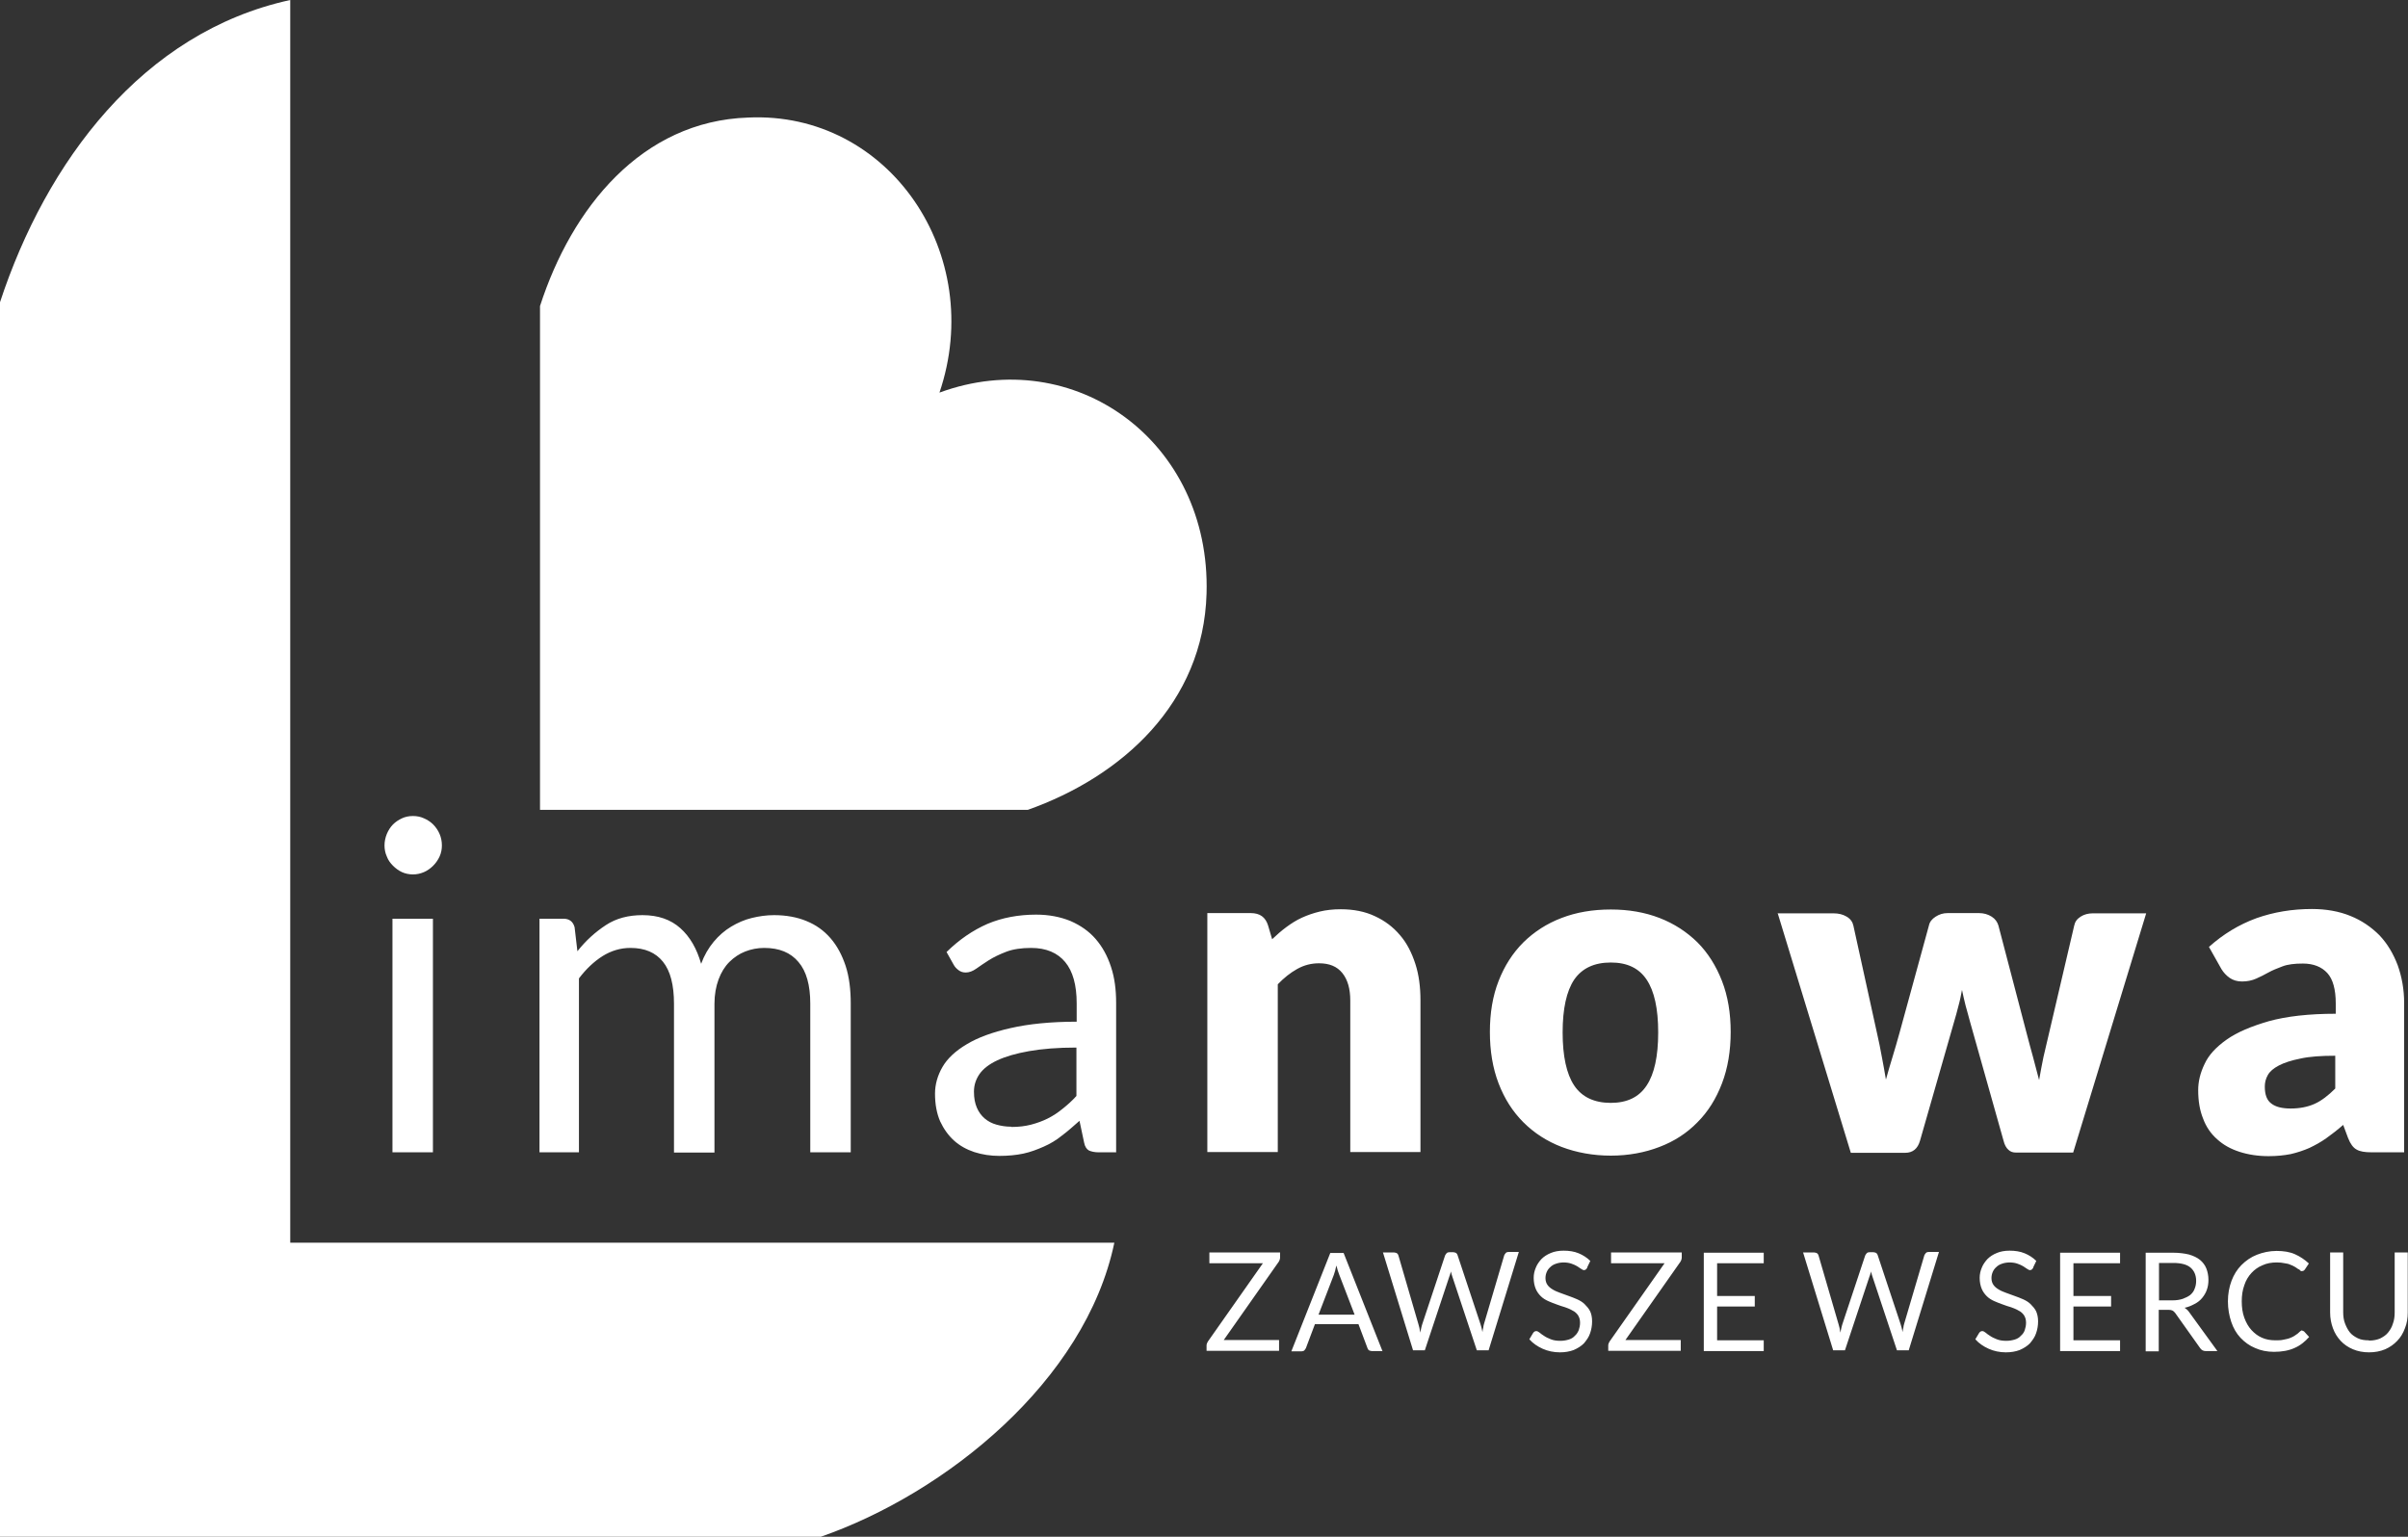
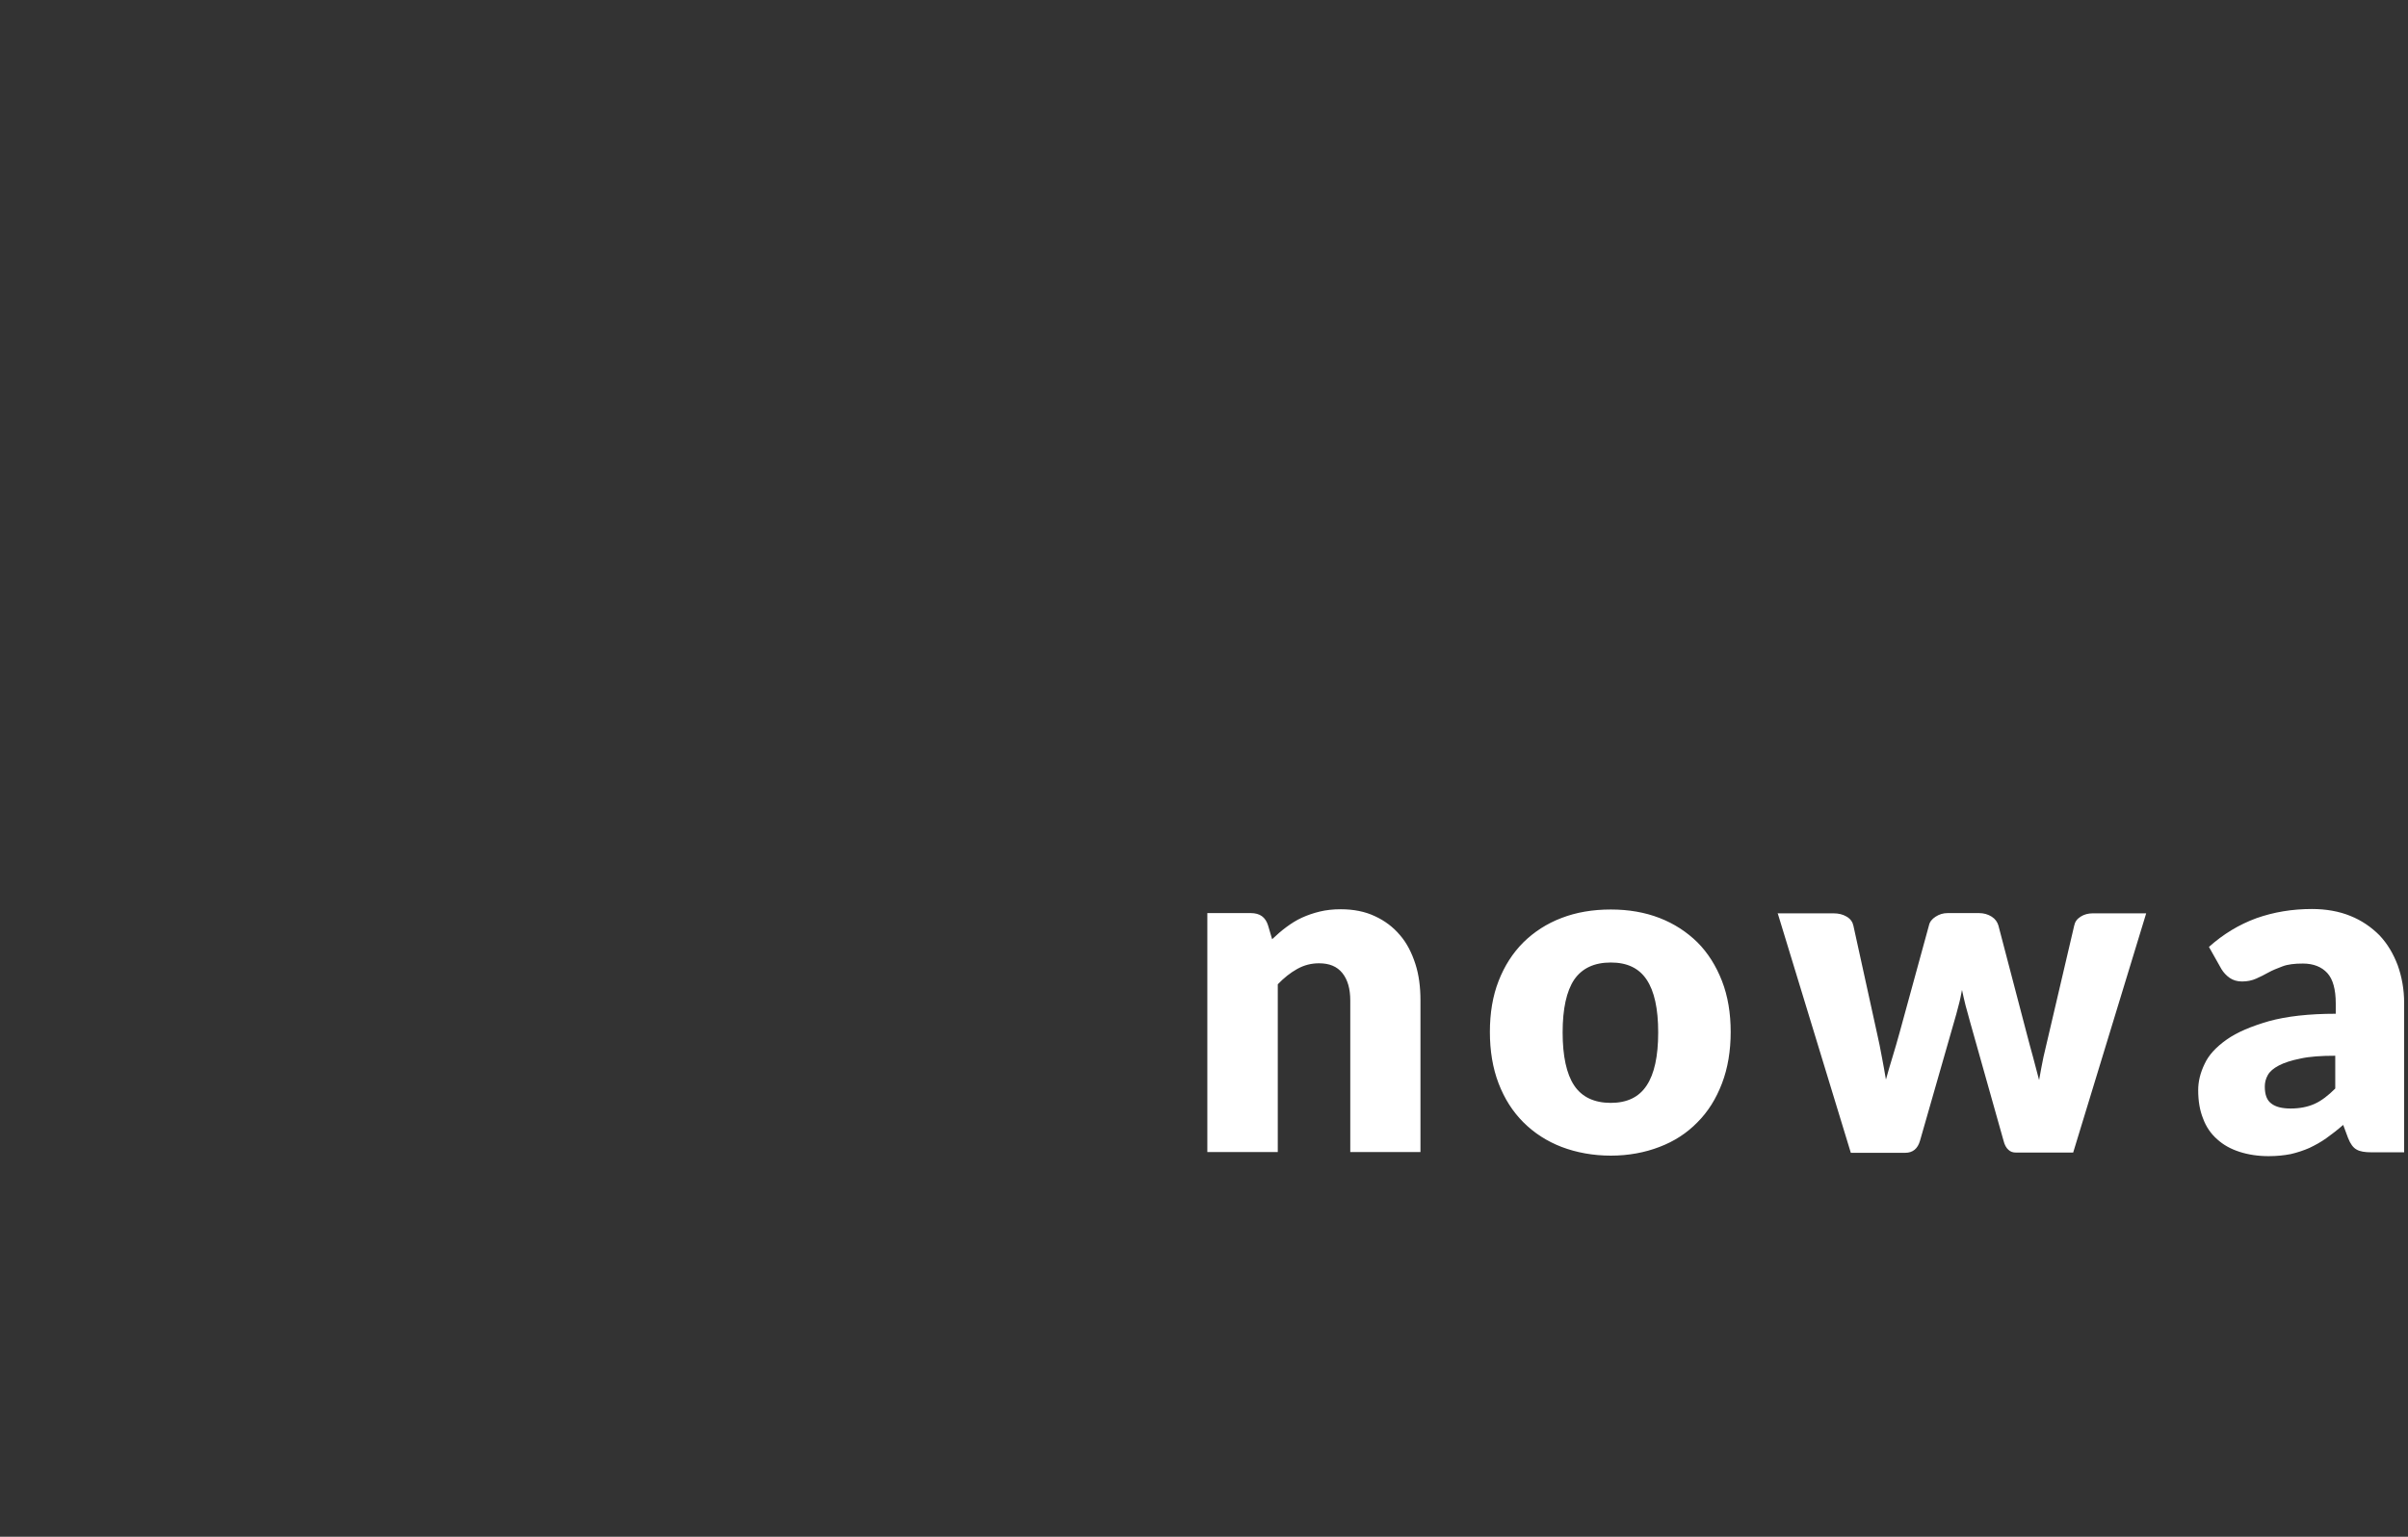
<svg xmlns="http://www.w3.org/2000/svg" id="Layer_2" data-name="Layer 2" viewBox="0 0 94 60">
  <rect x="0" y="0" width="94" height="60" fill="#333333" stroke="none" />
  <defs>
    <style>
      .cls-1 {
        fill: #fff;
        stroke-width: 0px;
      }
    </style>
  </defs>
  <g id="Layer_1-2" data-name="Layer 1">
-     <path class="cls-1" d="M36.67,15.33c5.27-1.94,10.6,1.9,10.43,7.84-.12,4.29-3.31,7.15-6.98,8.45h-19.04V11.95c1.24-3.84,3.97-7.22,8.12-7.36,5.51-.26,9.31,5.35,7.47,10.75Z" />
-     <path class="cls-1" d="M16.9,35.87v9.12h-1.58v-9.12h1.58ZM17.25,33.01c0,.15-.03.3-.09.43-.06.13-.14.25-.25.36-.1.1-.22.19-.36.25s-.28.09-.43.09-.3-.03-.43-.09c-.13-.06-.25-.15-.35-.25-.1-.1-.19-.22-.24-.36-.06-.13-.09-.28-.09-.43s.03-.3.09-.45c.06-.14.14-.27.24-.37.1-.1.22-.18.35-.24.13-.06.27-.09.43-.09s.3.03.43.09c.14.06.26.14.36.24.1.1.19.23.25.37s.09.29.09.45ZM21.06,44.99v-9.12h.94c.22,0,.37.11.43.33l.11.94c.33-.42.7-.75,1.11-1.02.41-.27.89-.39,1.43-.39.61,0,1.1.17,1.48.51s.64.8.81,1.39c.12-.33.29-.62.49-.86s.43-.44.68-.59c.25-.15.52-.27.81-.34.29-.07.57-.11.87-.11.47,0,.9.08,1.26.23.37.15.68.37.94.67.26.3.45.66.59,1.08.14.43.2.92.2,1.47v5.81h-1.58v-5.81c0-.71-.15-1.26-.46-1.62-.31-.37-.75-.55-1.34-.55-.26,0-.51.05-.74.14s-.44.23-.62.41c-.18.18-.32.41-.42.68-.1.27-.16.59-.16.95v5.81h-1.58v-5.81c0-.73-.14-1.28-.43-1.64-.29-.36-.71-.54-1.27-.54-.39,0-.75.11-1.09.32-.33.21-.64.5-.92.87v6.79h-1.58,0ZM43.58,44.99h-.7c-.15,0-.28-.03-.37-.07-.09-.05-.16-.15-.19-.31l-.18-.85c-.24.21-.46.41-.69.58-.22.18-.46.32-.71.43s-.51.21-.79.27c-.28.06-.6.09-.94.09s-.67-.05-.98-.15c-.3-.1-.57-.25-.79-.45-.22-.2-.4-.45-.54-.75-.13-.3-.2-.66-.2-1.08,0-.36.1-.71.29-1.04.19-.33.51-.63.95-.89.43-.26,1-.47,1.71-.63.7-.16,1.56-.25,2.58-.25v-.72c0-.71-.15-1.25-.45-1.61-.3-.36-.74-.55-1.33-.55-.38,0-.71.05-.97.15s-.49.21-.68.33c-.19.12-.36.24-.49.33-.14.1-.28.15-.41.15-.11,0-.2-.03-.28-.09-.08-.06-.14-.12-.19-.21l-.28-.5c.5-.49,1.03-.85,1.6-1.1.57-.24,1.21-.36,1.9-.36.5,0,.95.09,1.34.25.39.17.72.4.98.7s.46.66.6,1.09c.14.42.2.89.2,1.4v5.83h0ZM39.49,44c.28,0,.53-.03.76-.09.23-.06.45-.14.65-.24.2-.1.4-.23.58-.38.19-.15.37-.31.54-.5v-1.89c-.73,0-1.34.05-1.85.14-.51.09-.92.21-1.24.36-.32.15-.55.33-.69.53-.14.2-.22.43-.22.69s.04.45.11.62.18.32.31.43c.13.11.28.19.46.24.18.05.37.08.57.08" />
    <path class="cls-1" d="M47.13,44.99v-9.34h1.7c.17,0,.32.04.43.12.11.08.19.2.24.36l.16.54c.18-.17.36-.33.55-.47s.39-.27.61-.37c.22-.1.45-.18.7-.24.25-.06.52-.09.82-.09.5,0,.95.09,1.33.27.39.18.71.42.98.74.27.31.46.69.6,1.12.14.43.2.91.2,1.42v5.93h-2.74v-5.92c0-.45-.1-.81-.31-1.07s-.51-.38-.91-.38c-.3,0-.58.07-.85.22-.27.15-.52.35-.76.6v6.55h-2.75ZM62.88,35.51c.7,0,1.33.11,1.9.33s1.06.54,1.48.95c.41.41.73.92.96,1.51s.34,1.26.34,1.99-.11,1.41-.34,2.01c-.23.6-.54,1.1-.96,1.52-.41.42-.9.74-1.48.96-.57.22-1.21.34-1.9.34s-1.34-.12-1.92-.34c-.57-.22-1.07-.54-1.49-.96-.42-.42-.74-.92-.97-1.52-.23-.6-.34-1.27-.34-2.01s.11-1.4.34-1.99c.23-.59.55-1.09.97-1.51.42-.41.91-.73,1.49-.95.57-.22,1.21-.33,1.92-.33ZM62.88,43.06c.63,0,1.1-.22,1.4-.68.3-.45.45-1.14.45-2.07s-.15-1.61-.45-2.06c-.3-.45-.76-.67-1.4-.67s-1.12.22-1.43.67c-.3.45-.45,1.14-.45,2.06s.15,1.62.45,2.07c.3.45.78.68,1.43.68ZM69.38,35.66h2.2c.19,0,.36.04.51.13s.23.21.26.35l.92,4.19c.07.32.14.63.19.93.06.3.11.6.16.89.08-.3.17-.59.26-.89.09-.3.18-.6.27-.93l1.15-4.2c.03-.14.12-.25.26-.34.14-.09.29-.14.47-.14h1.22c.19,0,.36.05.5.14.14.09.22.21.26.34l1.1,4.2c.08.32.17.63.25.93.08.3.16.6.24.91.05-.3.11-.6.17-.9.07-.3.14-.61.22-.94l.98-4.19c.03-.15.11-.26.25-.35.14-.09.3-.13.47-.13h2.09l-2.85,9.34h-2.23c-.12,0-.22-.03-.3-.11-.08-.07-.15-.19-.19-.36l-1.31-4.65c-.06-.21-.11-.42-.17-.62-.05-.21-.1-.41-.14-.61-.04.21-.08.42-.14.63-.05.21-.11.41-.17.62l-1.33,4.64c-.09.31-.28.47-.58.47h-2.12l-2.85-9.34h0ZM92.58,44.99c-.26,0-.46-.03-.59-.11-.13-.07-.24-.22-.33-.45l-.19-.51c-.23.2-.45.37-.66.52-.21.15-.43.27-.66.38-.23.1-.47.18-.73.24-.26.05-.54.08-.86.08-.42,0-.8-.06-1.14-.17-.34-.11-.63-.27-.87-.49-.24-.21-.43-.48-.55-.81-.13-.32-.19-.69-.19-1.11,0-.33.08-.67.25-1.02.16-.35.45-.66.86-.95.41-.29.96-.52,1.65-.72.69-.19,1.56-.29,2.61-.29v-.4c0-.55-.11-.95-.33-1.19-.22-.24-.54-.37-.95-.37-.33,0-.59.03-.8.11s-.39.15-.55.24c-.16.09-.32.17-.48.24-.16.07-.34.11-.55.11-.19,0-.35-.05-.48-.14-.13-.09-.24-.21-.32-.34l-.49-.87c.56-.5,1.17-.87,1.85-1.12.68-.24,1.4-.36,2.17-.36.55,0,1.06.09,1.5.27.45.18.82.44,1.14.76.31.33.54.72.71,1.17.16.45.25.94.25,1.47v5.83h-1.27ZM89.42,43.28c.35,0,.66-.06.93-.18.27-.12.54-.33.81-.6v-1.28c-.55,0-1,.03-1.36.11-.35.07-.63.16-.84.27-.21.11-.35.23-.43.37-.08.14-.12.29-.12.45,0,.32.08.54.26.67.17.13.42.19.75.19Z" />
-     <path class="cls-1" d="M49.97,48.9v.19c0,.06-.02.12-.05.17l-2.15,3.06h2.16v.42h-2.83v-.21c0-.05.02-.1.05-.15l2.15-3.06h-2.09v-.42h2.77ZM53.95,52.75h-.4s-.08-.01-.11-.03c-.03-.02-.05-.05-.06-.09l-.35-.93h-1.7l-.35.93s-.03.06-.06.09c-.03.03-.07.04-.11.04h-.4l1.52-3.84h.52l1.52,3.84h0ZM51.47,51.33h1.41l-.6-1.56c-.04-.1-.08-.22-.11-.36-.02.07-.04.14-.05.2-.02.06-.04.12-.05.16l-.6,1.56h0ZM53.99,48.9h.43s.08.01.11.03c.03.02.05.05.06.09l.78,2.68s.03.1.04.15c.01.06.02.12.03.18.01-.06.03-.12.04-.18.01-.06.03-.11.04-.15l.89-2.68s.03-.06.06-.09c.03-.03.07-.04.11-.04h.15s.08.01.11.03c.03.02.05.05.06.09l.89,2.68c.03.09.06.2.08.32,0-.06.02-.12.03-.17,0-.05.02-.1.03-.15l.79-2.68s.03-.06.06-.09c.03-.03.07-.04.11-.04h.4l-1.18,3.84h-.46l-.96-2.89c-.02-.06-.04-.12-.05-.19,0,.03-.02.07-.03.1,0,.03-.02.06-.03.09l-.96,2.89h-.46l-1.18-3.84h0ZM61.95,49.51s-.03.05-.05.06c-.02.01-.04.02-.07.02-.03,0-.06-.02-.11-.05-.04-.03-.09-.06-.15-.1-.06-.04-.14-.07-.22-.1-.08-.03-.19-.05-.31-.05-.11,0-.22.02-.3.05-.09.03-.16.07-.22.13-.06.05-.11.12-.14.19-.03.07-.05.15-.05.24,0,.11.03.2.08.27.05.07.12.13.21.18.08.05.18.09.29.13.11.04.22.08.33.12.11.04.22.08.33.13.11.05.21.11.29.19.08.08.16.17.21.27s.08.24.08.4c0,.17-.03.33-.08.47-.05.15-.14.27-.24.39-.11.11-.24.19-.4.26-.16.06-.34.09-.54.09-.24,0-.47-.05-.67-.14s-.38-.21-.52-.37l.15-.25s.03-.04.05-.05c.02-.01.04-.02.07-.02.04,0,.08.02.13.06.05.04.11.09.18.13.07.05.16.09.26.13.1.04.22.06.37.06.12,0,.23-.02.33-.05.1-.03.18-.08.24-.15.07-.06.11-.13.15-.22.03-.09.05-.18.05-.29,0-.12-.03-.21-.08-.29-.05-.07-.12-.14-.21-.18-.08-.05-.18-.09-.29-.13-.11-.03-.22-.07-.33-.11-.11-.04-.22-.08-.33-.13-.11-.05-.21-.11-.29-.19s-.15-.17-.2-.29c-.05-.12-.08-.26-.08-.43,0-.14.03-.27.08-.39.05-.13.13-.24.22-.34.1-.1.22-.18.37-.24.14-.06.31-.09.5-.09.21,0,.41.03.58.1.17.07.33.17.46.3l-.12.25v.02ZM65.65,48.9v.19c0,.06-.02.12-.05.17l-2.15,3.06h2.16v.42h-2.83v-.21c0-.05.02-.1.05-.15l2.15-3.06h-2.09v-.42h2.77ZM68.85,48.9v.42h-1.82v1.28h1.47v.41h-1.47v1.32h1.82v.42h-2.34v-3.84h2.34ZM70.39,48.9h.43s.08.01.11.03c.03.02.05.05.06.09l.78,2.68s.03.1.04.15c.01.06.02.12.03.18.01-.06.03-.12.04-.18.01-.06.03-.11.04-.15l.89-2.68s.03-.06.06-.09.07-.04.11-.04h.15s.08.01.11.03c.03.02.05.05.06.09l.89,2.68c.03.09.06.2.08.32,0-.06.02-.12.03-.17,0-.05.02-.1.03-.15l.79-2.68s.03-.06.06-.09c.03-.03.07-.04.11-.04h.4l-1.18,3.84h-.46l-.96-2.89c-.02-.06-.04-.12-.05-.19,0,.03-.02.07-.03.1,0,.03-.02.06-.03.09l-.96,2.89h-.46l-1.18-3.84h0ZM79.36,49.51s-.03.05-.05.06c-.02.01-.04.02-.07.02-.03,0-.06-.02-.11-.05-.04-.03-.09-.06-.15-.1-.06-.04-.14-.07-.22-.1-.08-.03-.19-.05-.31-.05-.11,0-.22.02-.3.05-.09.03-.16.07-.22.13-.06.05-.11.12-.14.19-.03.07-.05.15-.05.24,0,.11.03.2.08.27.05.07.12.13.21.18.08.05.18.09.29.13.11.04.22.08.33.12.11.04.22.08.33.13.11.05.21.11.29.19.08.08.16.17.21.27.05.11.08.24.08.4,0,.17-.03.33-.08.47-.05.15-.14.27-.24.39-.11.11-.24.19-.4.26-.16.06-.34.09-.54.09-.24,0-.47-.05-.67-.14-.2-.09-.38-.21-.52-.37l.15-.25s.03-.04.05-.05c.02-.01.04-.02.07-.02.04,0,.08.02.13.06.05.04.11.09.18.13.07.05.16.09.26.13.1.04.22.06.37.06.12,0,.23-.02.33-.05.1-.03.18-.08.24-.15.07-.06.12-.13.15-.22.03-.09.05-.18.05-.29,0-.12-.03-.21-.08-.29-.05-.07-.12-.14-.21-.18-.08-.05-.18-.09-.29-.13-.11-.03-.22-.07-.33-.11-.11-.04-.22-.08-.33-.13-.11-.05-.21-.11-.29-.19-.08-.08-.15-.17-.2-.29s-.08-.26-.08-.43c0-.14.03-.27.08-.39.05-.13.13-.24.22-.34.1-.1.22-.18.37-.24.14-.06.31-.09.5-.09.21,0,.41.03.58.1.17.07.33.17.46.3l-.12.25v.02ZM82.76,48.9v.42h-1.82v1.28h1.47v.41h-1.47v1.32h1.82v.42h-2.34v-3.84h2.34ZM84.27,51.15v1.61h-.51v-3.85h1.07c.24,0,.45.03.62.07.17.05.32.12.43.21.11.09.2.21.25.34.05.13.08.28.08.44,0,.14-.02.27-.06.38-.04.12-.1.22-.18.32s-.18.18-.3.24c-.11.06-.24.12-.39.15.06.04.12.09.17.16l1.11,1.53h-.46c-.09,0-.16-.04-.21-.11l-.98-1.38s-.06-.07-.1-.09-.09-.03-.16-.03h-.39,0ZM84.27,50.77h.54c.15,0,.28-.02.4-.06.11-.04.21-.09.29-.15.08-.07.14-.15.17-.24.04-.09.06-.2.06-.31,0-.23-.08-.4-.22-.52s-.37-.18-.67-.18h-.56v1.45h0ZM89.86,51.95s.05.01.08.03l.2.22c-.16.18-.34.33-.57.43-.22.1-.49.15-.8.15-.27,0-.52-.05-.74-.15-.22-.09-.41-.23-.57-.4-.16-.17-.28-.38-.36-.62-.08-.24-.13-.51-.13-.8s.05-.56.14-.8c.09-.24.22-.45.39-.62.17-.17.37-.31.6-.4.23-.09.49-.15.77-.15s.52.04.72.13c.2.09.38.21.54.36l-.16.24s-.03.03-.04.04c-.02,0-.04.02-.07.02-.02,0-.05,0-.07-.03s-.05-.04-.09-.06c-.03-.03-.08-.05-.12-.08-.05-.03-.11-.06-.17-.08-.06-.03-.14-.05-.23-.06-.08-.02-.19-.03-.3-.03-.2,0-.39.03-.56.11-.17.07-.31.17-.43.3-.12.13-.22.29-.28.48-.07.19-.1.4-.1.63s.03.45.1.64c.07.19.16.35.28.48s.25.23.41.3c.16.07.33.1.52.1.11,0,.22,0,.3-.02s.17-.03.25-.06c.08-.03.15-.06.22-.11.07-.04.13-.09.2-.16.03-.03.06-.04.09-.04h0ZM92.49,52.34c.16,0,.3-.03.42-.08.12-.06.23-.13.31-.23.08-.1.15-.21.19-.35.05-.13.07-.28.07-.44v-2.34h.51v2.34c0,.22-.03.43-.11.62-.07.19-.17.36-.3.49-.13.14-.29.25-.47.33-.19.08-.4.12-.63.12s-.44-.04-.63-.12c-.19-.08-.35-.19-.48-.33-.13-.14-.23-.3-.3-.49-.07-.19-.11-.39-.11-.62v-2.34h.51v2.33c0,.16.02.31.07.44.05.13.11.25.19.35.08.1.19.17.31.23.12.06.27.08.42.08" />
-     <path class="cls-1" d="M11.33,0v48.52h32.17c-1.13,5.41-6.6,9.79-11.46,11.48H0V11.8C1.8,6.33,5.55,1.26,11.33,0Z" />
  </g>
</svg>